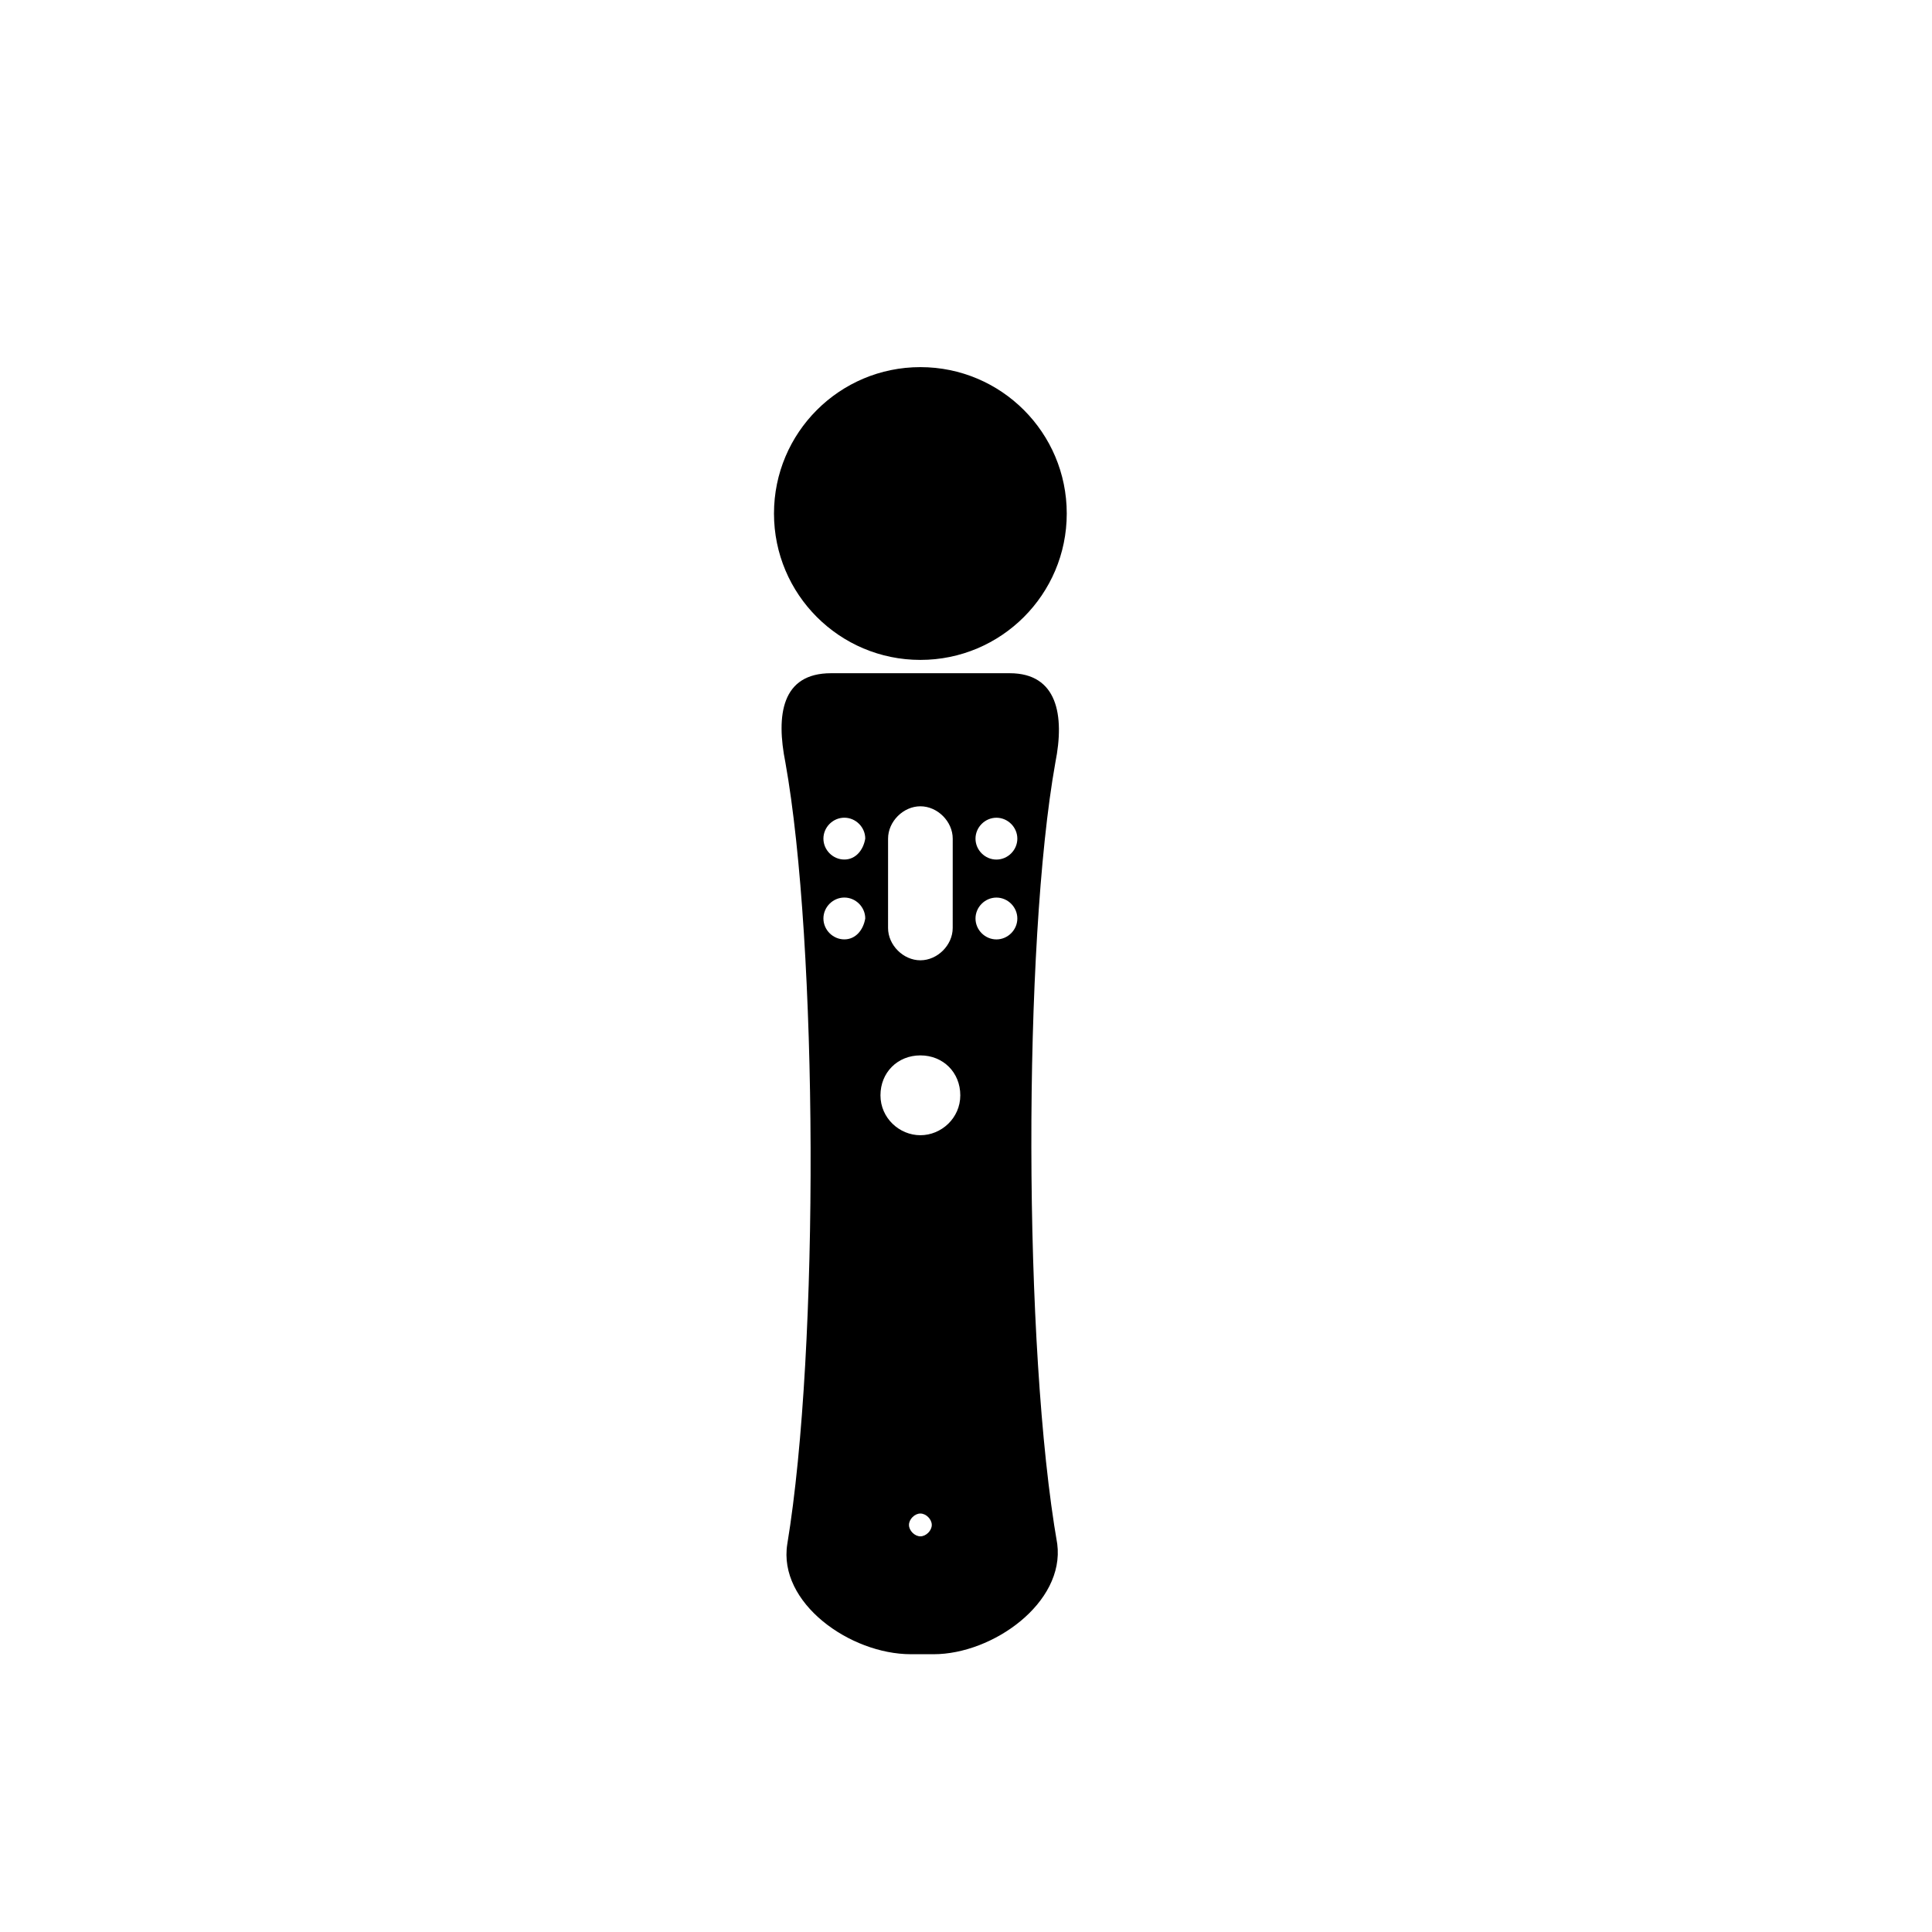
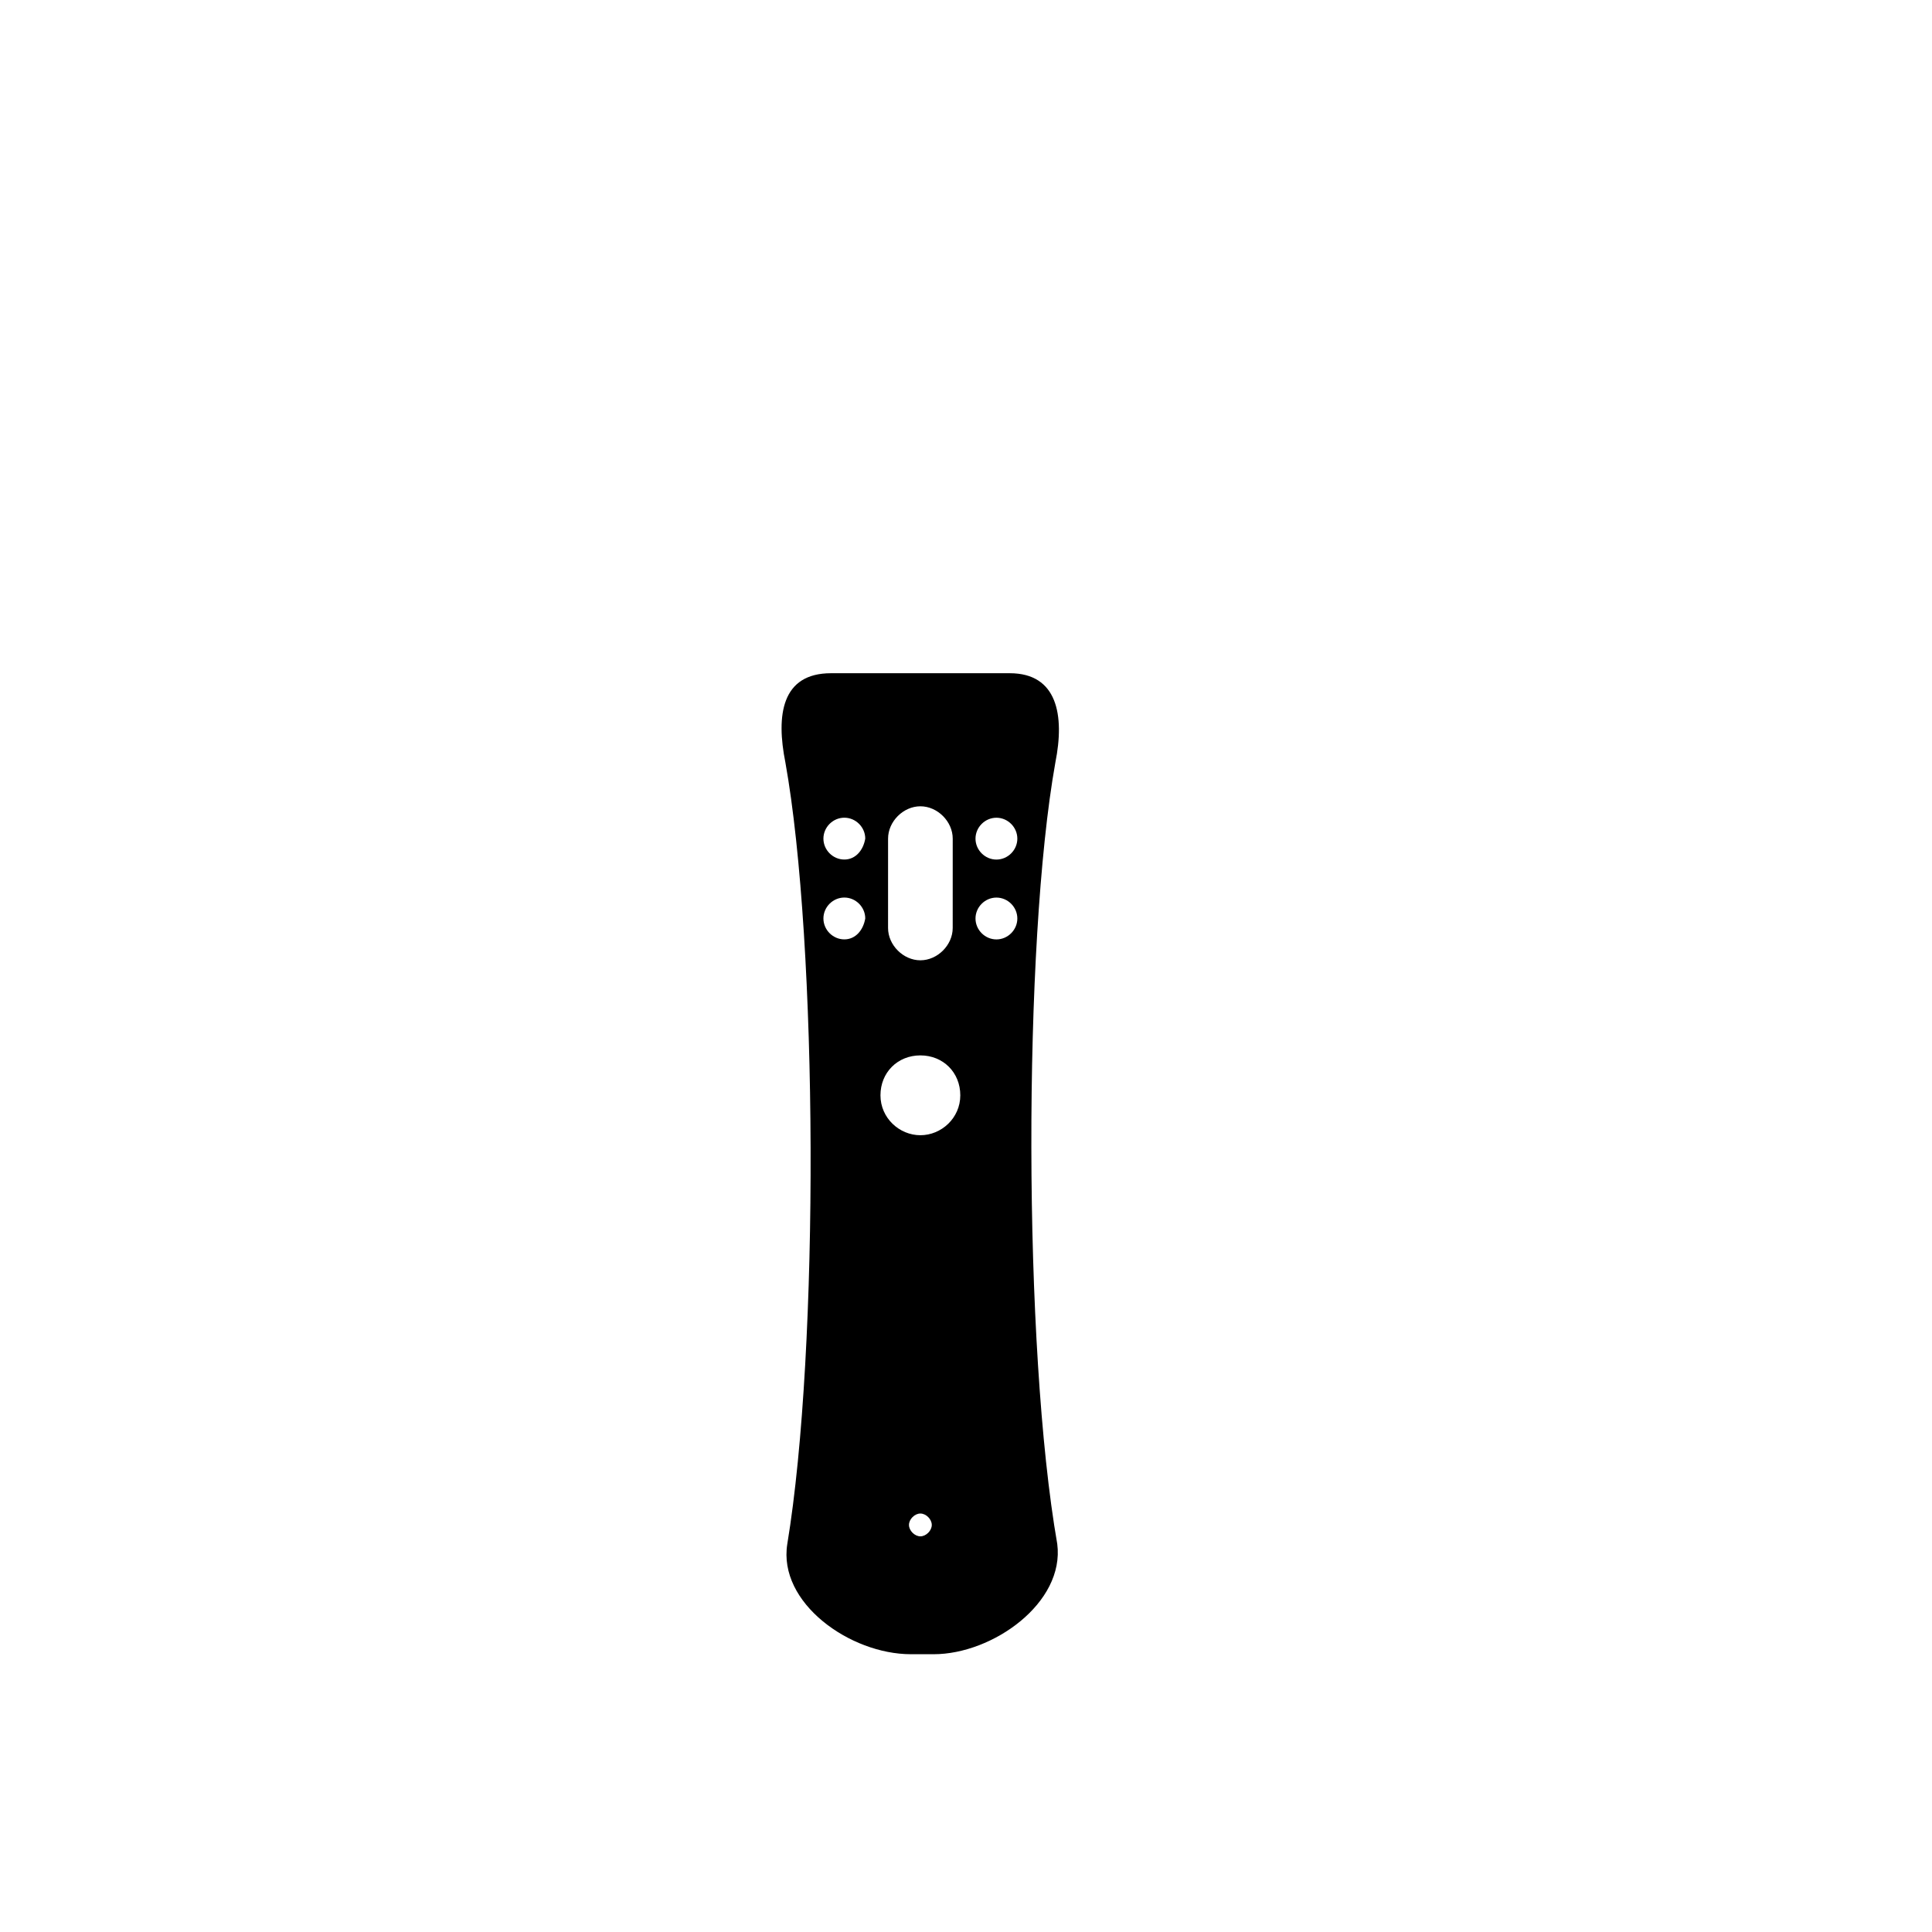
<svg xmlns="http://www.w3.org/2000/svg" fill="#000000" width="800px" height="800px" version="1.1" viewBox="144 144 512 512">
  <g>
    <path d="m411.59 322.41h-47.359c-13.098 0-14.609 11.082-12.09 23.68 8.566 47.863 9.07 155.17 0.504 207.07-2.519 15.617 16.625 29.223 32.746 29.223h6.047c15.617 0 34.762-13.602 32.746-29.223-9.066-51.891-9.066-159.2-0.504-207.07 2.519-12.594 0.504-23.68-12.09-23.68zm-32.242 43.832c0-4.535 4.031-8.566 8.566-8.566s8.566 4.031 8.566 8.566l-0.004 23.68c0 4.535-4.031 8.566-8.566 8.566s-8.566-4.031-8.566-8.566zm-11.59 26.703c-3.023 0-5.543-2.519-5.543-5.543 0-3.023 2.519-5.543 5.543-5.543 3.023 0 5.543 2.519 5.543 5.543-0.504 3.023-2.519 5.543-5.543 5.543zm0-21.16c-3.023 0-5.543-2.519-5.543-5.543 0-3.023 2.519-5.543 5.543-5.543 3.023 0 5.543 2.519 5.543 5.543-0.504 3.023-2.519 5.543-5.543 5.543zm20.152 179.36c-1.512 0-3.023-1.512-3.023-3.023 0-1.512 1.512-3.023 3.023-3.023s3.023 1.512 3.023 3.023c0 1.512-1.512 3.023-3.023 3.023zm0-106.3c-5.543 0-10.578-4.535-10.578-10.578 0-6.047 4.535-10.578 10.578-10.578 6.047 0 10.578 4.535 10.578 10.578 0.004 6.047-5.035 10.578-10.578 10.578zm20.152-51.891c-3.023 0-5.543-2.519-5.543-5.543 0-3.023 2.519-5.543 5.543-5.543 3.023 0 5.543 2.519 5.543 5.543 0 3.023-2.519 5.543-5.543 5.543zm0-21.16c-3.023 0-5.543-2.519-5.543-5.543 0-3.023 2.519-5.543 5.543-5.543 3.023 0 5.543 2.519 5.543 5.543 0 3.023-2.519 5.543-5.543 5.543z" />
-     <path d="m426.7 280.09c0 21.422-17.367 38.793-38.793 38.793s-38.793-17.371-38.793-38.793c0-21.426 17.367-38.797 38.793-38.797s38.793 17.371 38.793 38.797" />
  </g>
</svg>